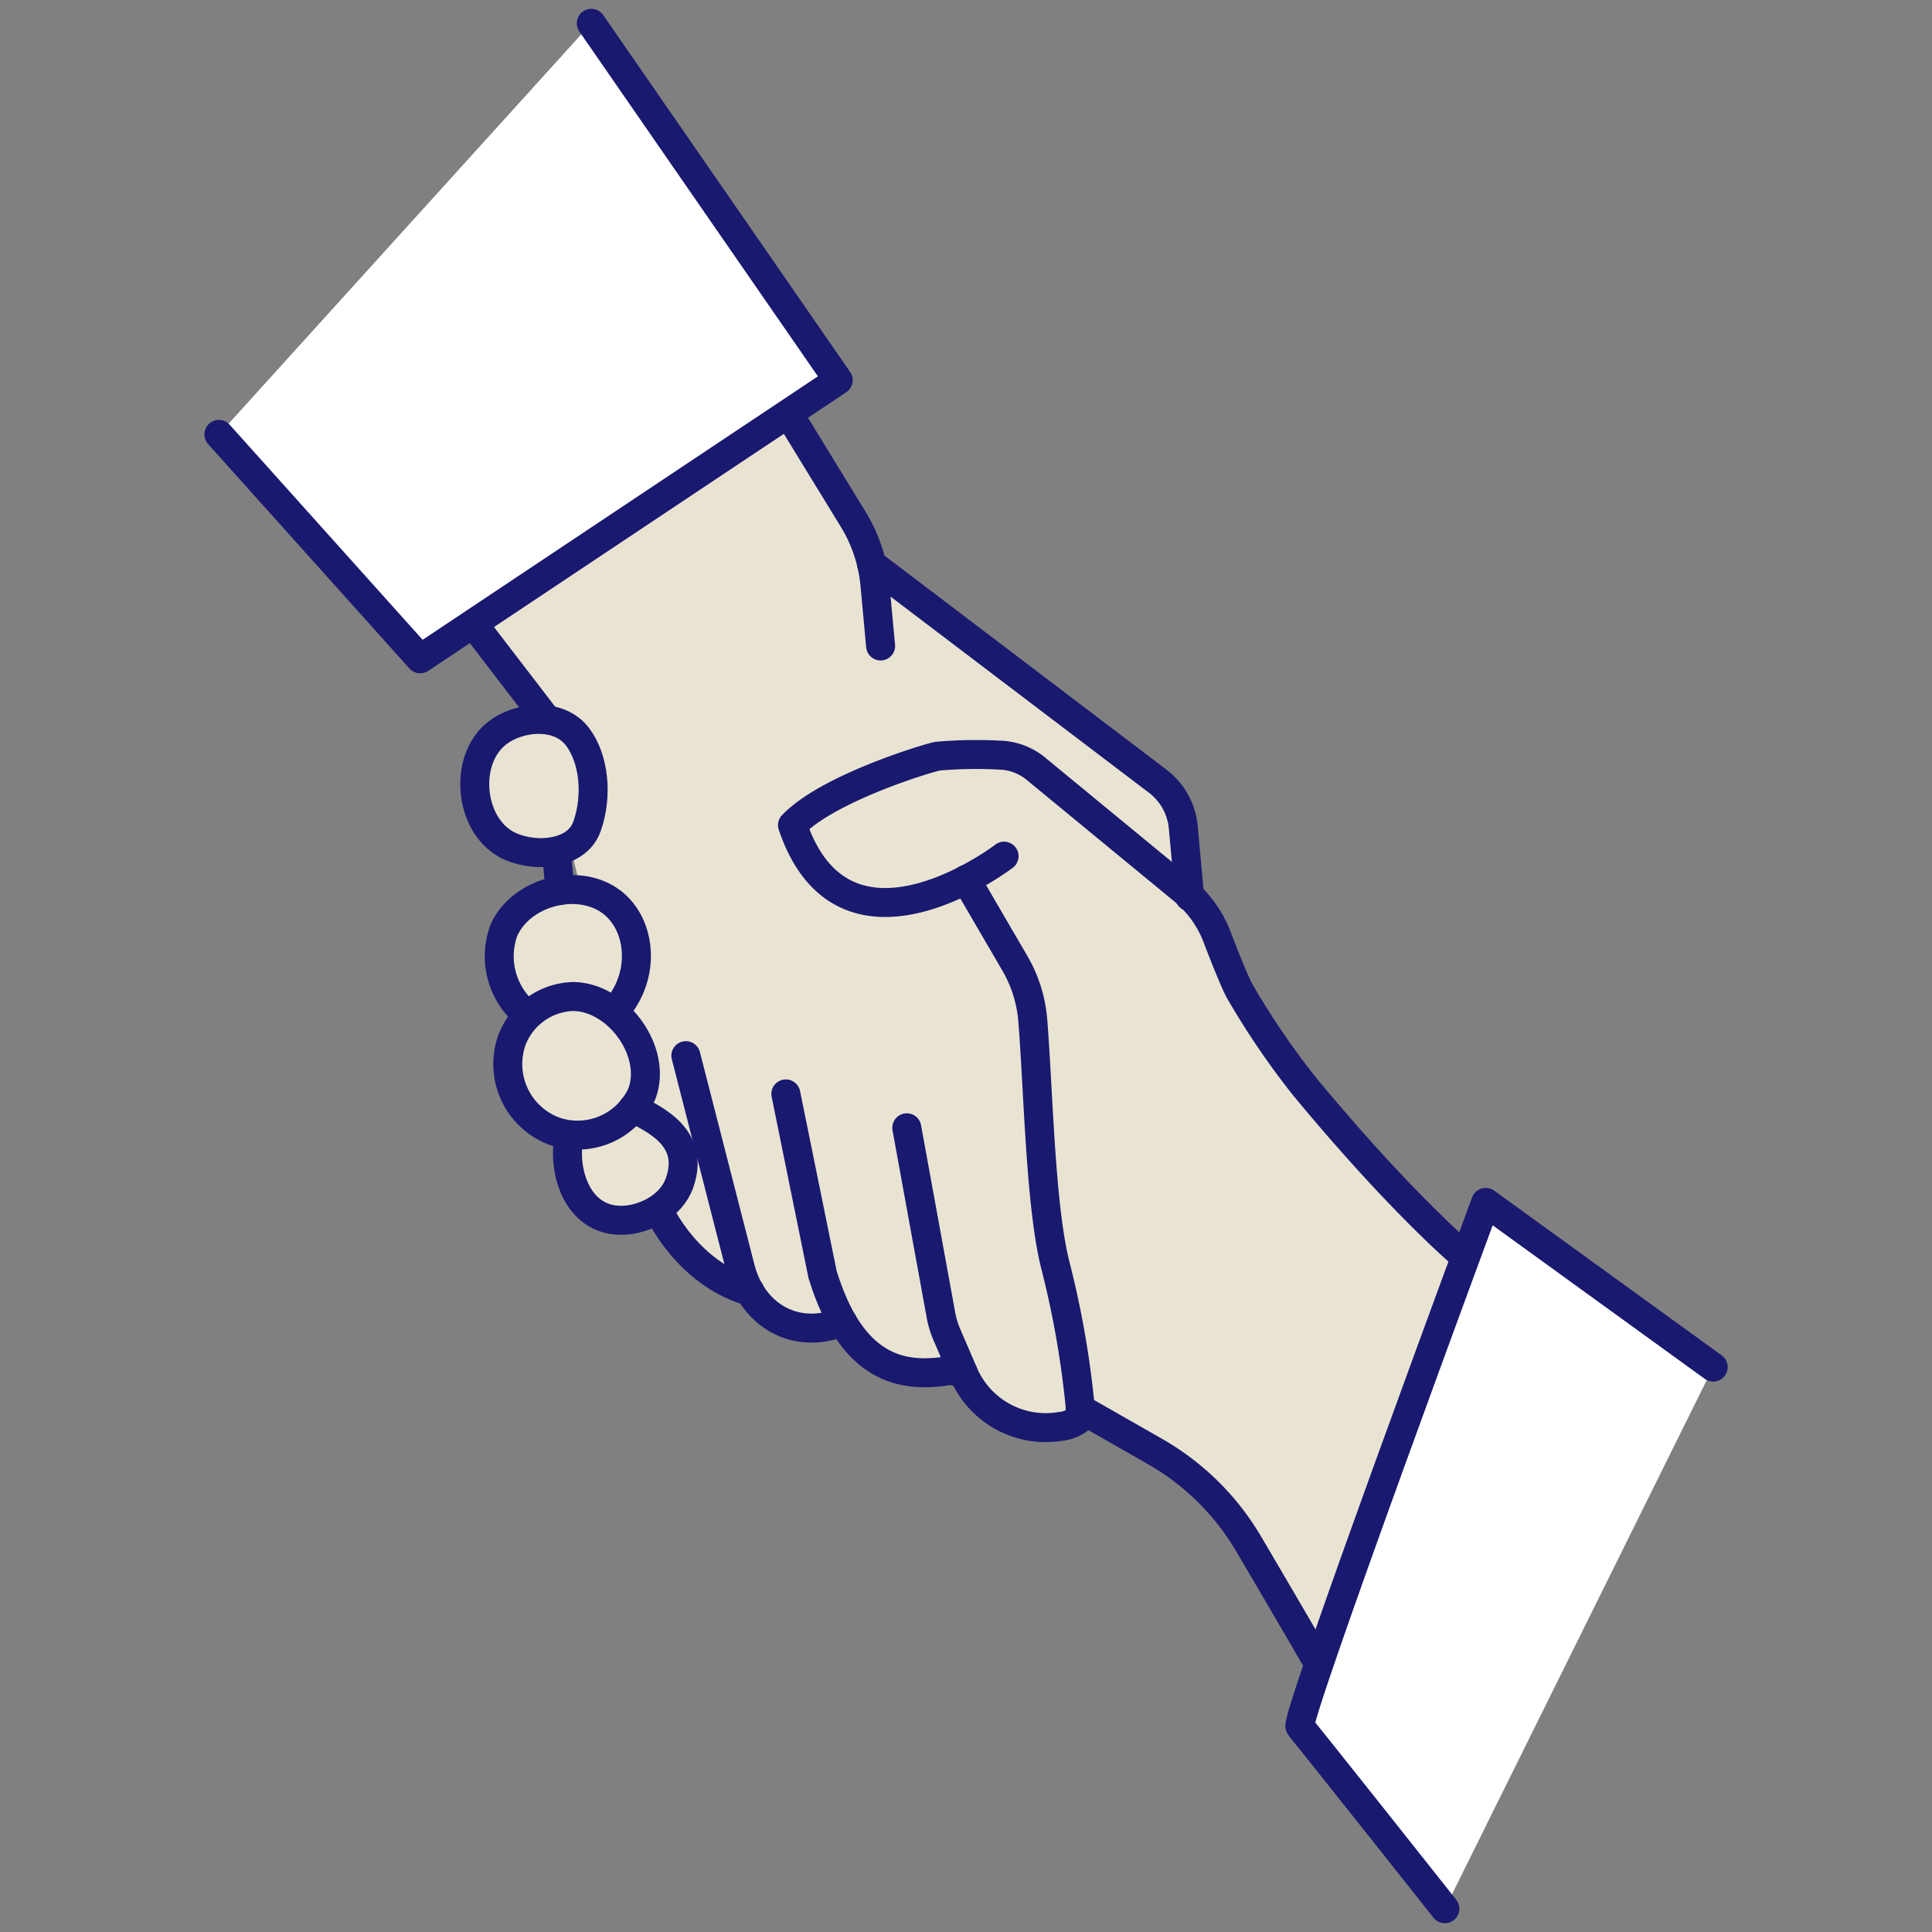
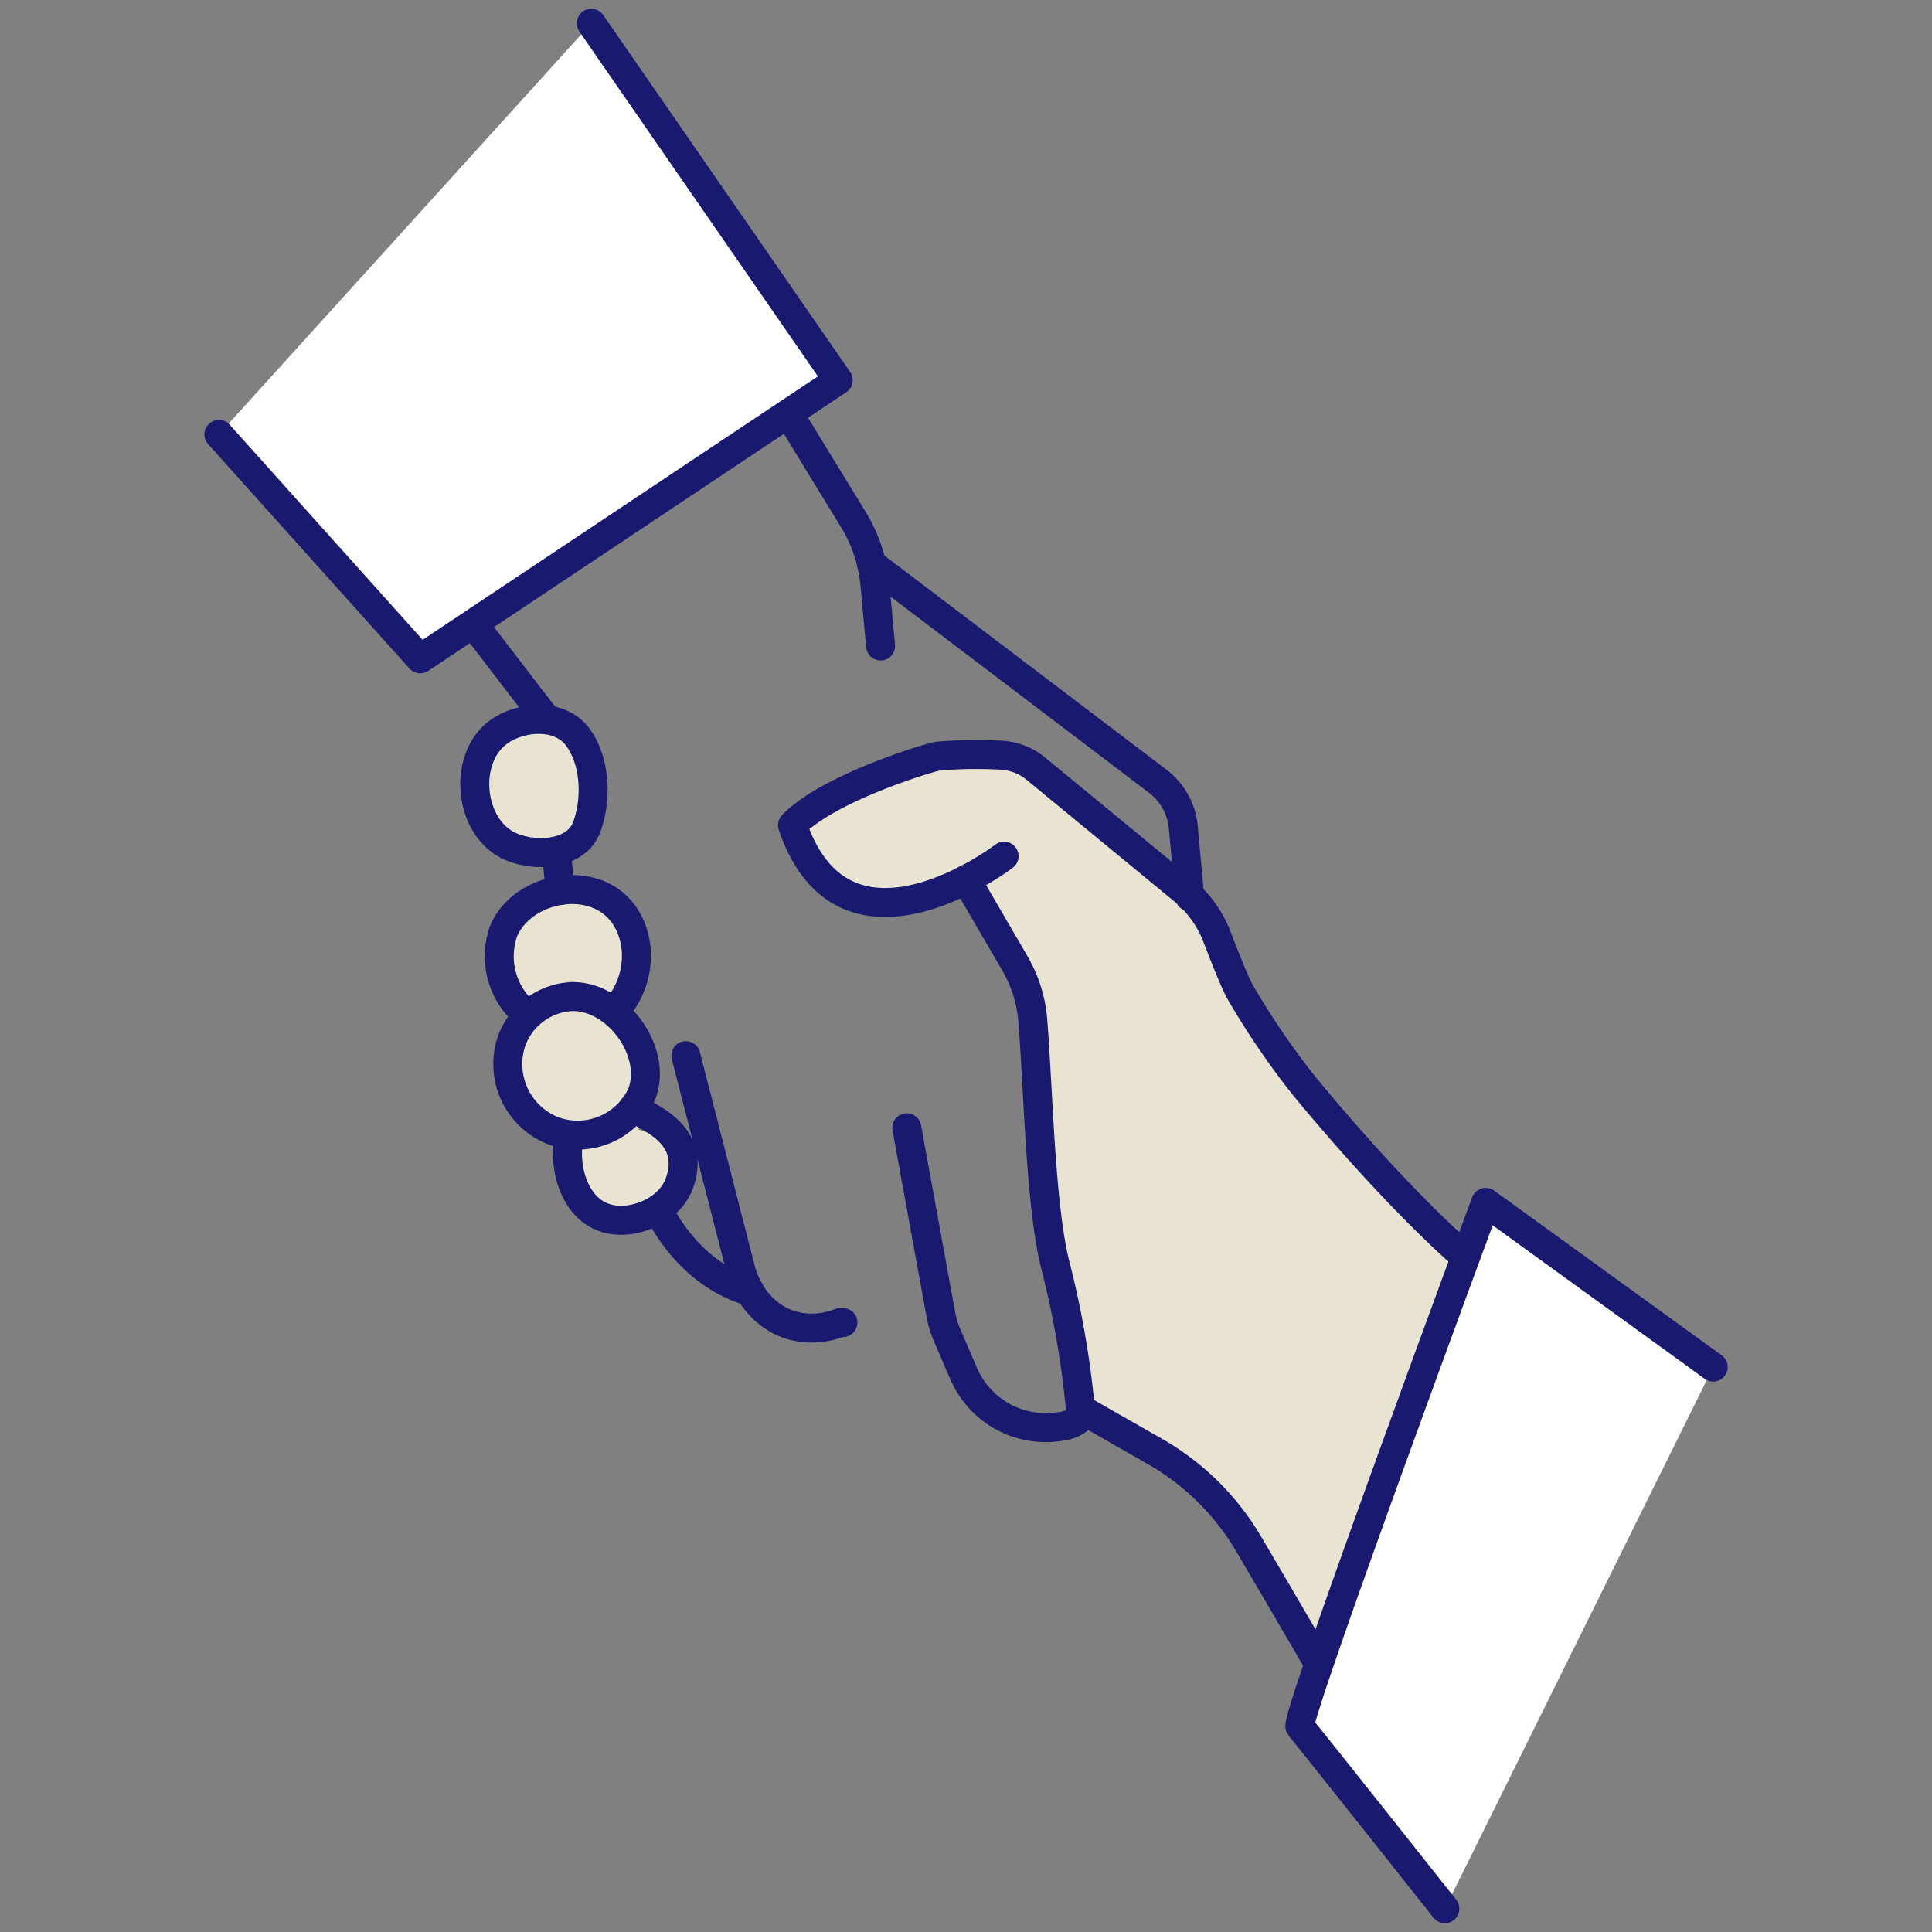
<svg xmlns="http://www.w3.org/2000/svg" id="Layer_1" data-name="Layer 1" viewBox="0 0 200 200">
  <rect x="0" y="0" width="200" height="200" fill="#808080" stroke="none" />
  <defs>
    <style>.cls-1{fill:#e9e4d2;}.cls-2{fill:none;}.cls-2,.cls-3{stroke:#191970;stroke-linecap:round;stroke-linejoin:round;stroke-width:3px;}.cls-3{fill:#fff;}</style>
  </defs>
-   <polygon class="cls-1" points="88.35 53.83 92.18 59.88 122.18 82.23 123.15 92.83 111.89 146.75 105.34 147.35 98.41 141.85 91.93 142.88 87.02 136.91 83.58 137.56 75.78 133 71.06 129.49 68.1 125.19 55.56 73.14 48.97 64.55 81.61 42.8 88.35 53.83" />
  <path class="cls-1" d="M82.05,85.42S92.34,79.74,94,79.21s7.64-2,7.64-2,7.45,3.9,8.21,4.52,14.81,12.75,14.81,12.75,7.13,13.57,7.54,14.16,19.55,21.55,19.55,21.55l-15.63,41.34s-6.43-10.91-6.79-11.71-8.44-8.73-8.44-8.73l-8.95-4.3-3.17-18.14L107,108.74l-.56-8.23L100.05,91,89.91,93.29l-5.66-3.53Z" />
  <polygon class="cls-1" points="53.24 74.93 59.8 76.29 61.35 83.11 57.6 88.1 50.96 86.21 49.72 79.64 53.24 74.93" />
  <polygon class="cls-1" points="51.38 97.73 56.31 92.62 64.29 94.32 65.8 100.11 63.87 104.41 66.89 109.66 66.11 116.94 70.17 118.27 69.33 124.15 64.95 126.29 59.15 123.58 58.54 117.64 53.67 115.78 52.58 109.44 54.53 105.27 51.38 97.73" />
  <polygon class="cls-1" points="151.71 130.15 147.09 125.08 131.07 162.92 136.82 171.42 151.71 130.15" />
  <path class="cls-2" d="M81.61,42.8l6.74,11a15.69,15.69,0,0,1,2.22,6.7l.59,6.37" />
  <path class="cls-2" d="M123.15,92.83l-.66-7.22a6.76,6.76,0,0,0-2.63-4.73L90.22,58.38" />
  <path class="cls-2" d="M151.71,130.15s-6.56-5.45-16.71-17.74a81.42,81.42,0,0,1-6.67-9.81c-.76-1.41-2.45-5.89-2.45-5.89a11.78,11.78,0,0,0-3.42-4.6L107.24,79.58a6.17,6.17,0,0,0-3.78-1.41,46.1,46.1,0,0,0-6.42.11c-1.46.32-11.45,3.41-15,7.14,5.38,15.9,21.9,3.21,21.9,3.21" />
  <path class="cls-2" d="M59.8,76.29c-1.95-2.6-6.19-2.14-8.41-.34-3.4,2.74-2.83,9.31,1,11.45,2.54,1.4,7.28,1.31,8.39-1.89S61.49,78.55,59.8,76.29Z" />
  <path class="cls-2" d="M54.22,104.74a7.78,7.78,0,0,1-2.08-8.38c1.78-4.15,8.06-5.71,11.49-2.73,2.74,2.4,3.16,7.29.24,10.78" />
  <path class="cls-2" d="M59.28,103.16A7,7,0,0,0,53,107.65a7.42,7.42,0,0,0,4.41,9.46,7.32,7.32,0,0,0,9-3.8C68.14,109,64,103.16,59.28,103.16Z" />
  <path class="cls-2" d="M58.93,117.6c-.79,3.55.85,9.21,6,8.69,1.91-.19,4.55-1.39,5.42-3.85,1.62-4.62-2.45-6.51-4.83-7.73" />
  <line class="cls-2" x1="48.97" y1="64.55" x2="56.51" y2="74.37" />
  <line class="cls-2" x1="57.6" y1="88.1" x2="57.97" y2="92.19" />
  <path class="cls-2" d="M93.87,116.75l3.55,19.46a9.53,9.53,0,0,0,.62,2l1.69,3.92a9.25,9.25,0,0,0,10,5.54,3.73,3.73,0,0,0,2.19-.95,96.58,96.58,0,0,0-2.63-15.59c-1.61-6.18-1.79-18.36-2.39-25.65A13.93,13.93,0,0,0,105,99.62l-5-8.58" />
-   <path class="cls-2" d="M81.35,113.24l3.8,18.69c3,9.74,8.13,10.83,13.26,9.92l1.32.31" />
  <path class="cls-2" d="M71,109.28l5.7,22.22c1.38,4.83,5.75,7.15,10.3,5.41l.26,0" />
  <path class="cls-2" d="M68.1,125.19c3.77,7.36,9.53,8.47,9.53,8.47" />
  <path class="cls-2" d="M136.08,171.49s-2.59-4.48-6.89-11.78a26.48,26.48,0,0,0-9.69-9.49l-7.69-4.39" />
  <path class="cls-3" d="M177.35,141.52,153.8,124.47s-19.85,53.6-19.23,54.28,15,18.84,15,18.84" />
  <polyline class="cls-3" points="22.66 44.97 43.5 68.2 86.77 39.36 61.21 2.41" />
</svg>